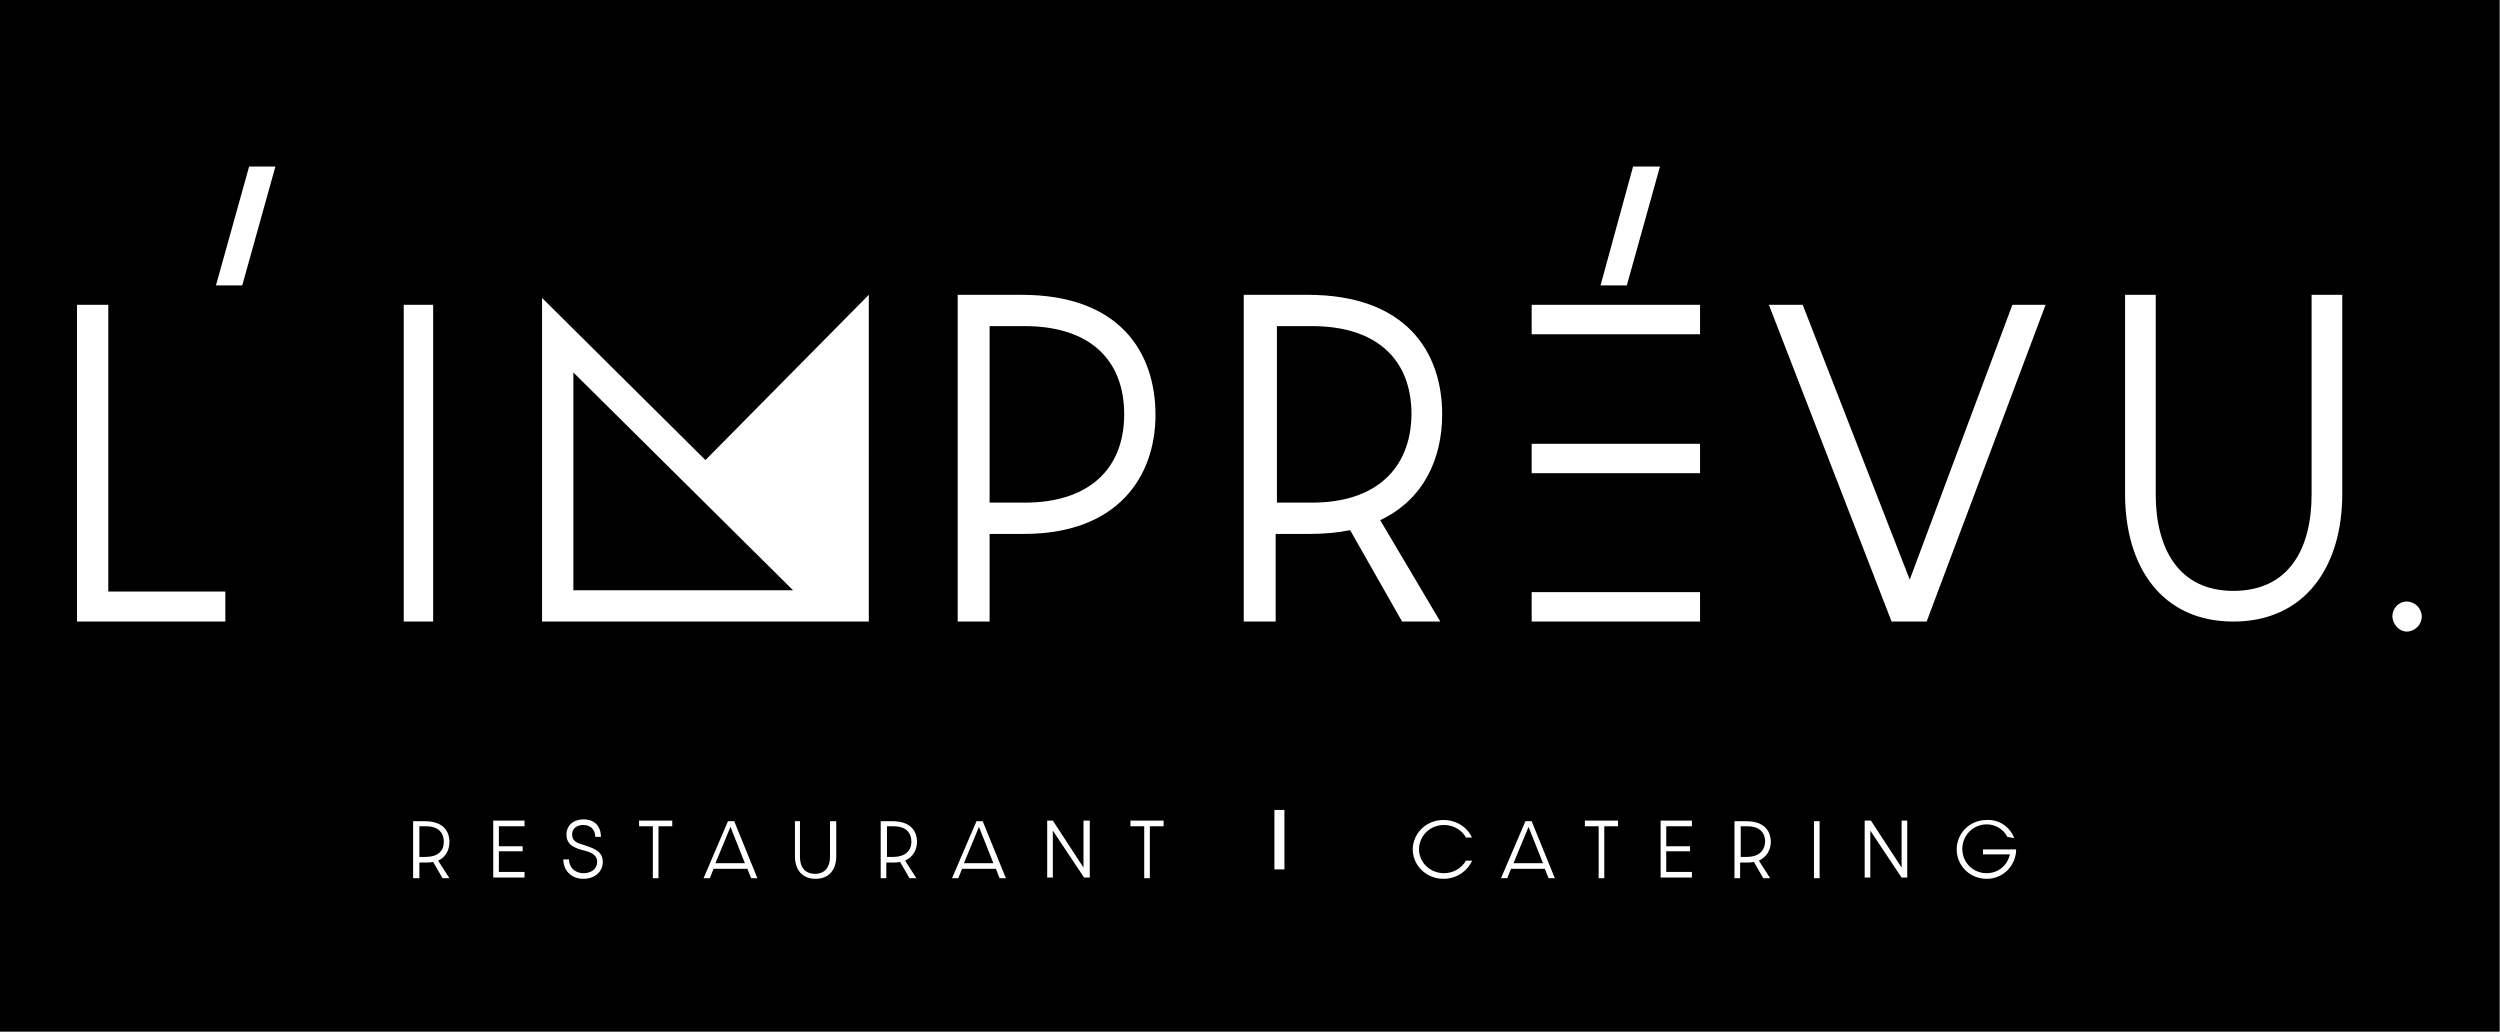
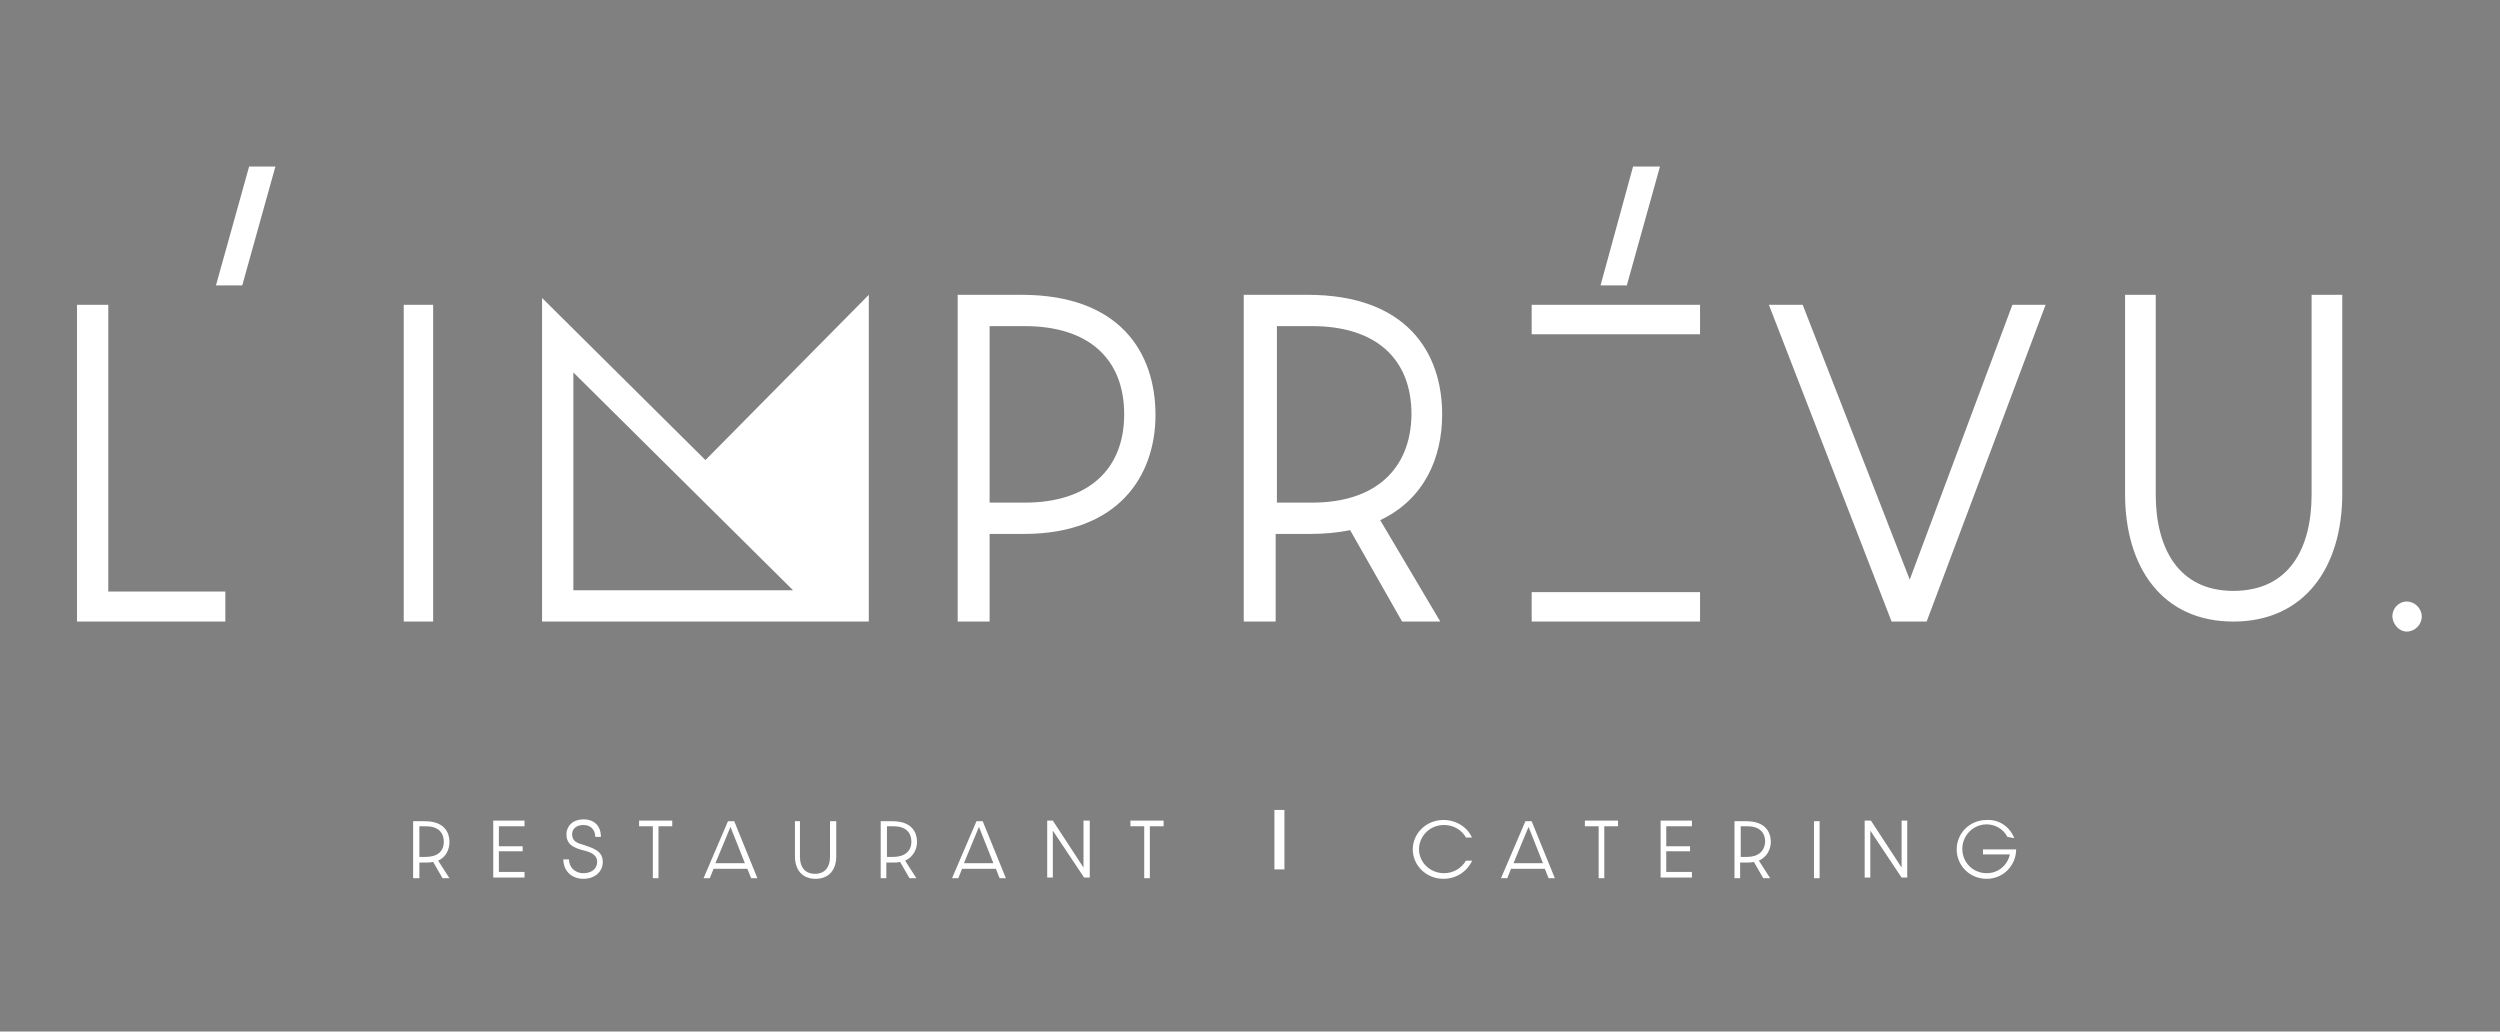
<svg xmlns="http://www.w3.org/2000/svg" version="1.1" id="Ebene_1" x="0px" y="0px" viewBox="0 0 399.4 164.8" style="enable-background:new 0 0 399.4 164.8;" xml:space="preserve">
  <rect x="0" y="0" width="399.4" height="164.8" fill="#808080" stroke="none" />
  <style type="text/css">
	.st0{fill:#FFFFFF;}
</style>
-   <rect x="-0.1" width="399.4" height="165.9" />
  <g>
-     <path class="st0" d="M71.8,134.5c0-1.7-1-3.3-3.9-3.3h-1.9v9.1H67v-2.5h1c0.4,0,0.8,0,1.2-0.1l1.5,2.6h1.1l-1.8-2.8   C71.3,136.9,71.8,135.7,71.8,134.5L71.8,134.5z M68,136.9h-1V132h1c1.9,0,2.9,0.9,2.9,2.5C70.9,136,69.9,136.9,68,136.9L68,136.9z    M83.8,132v-0.9h-5v9.1h5v-0.9h-4.1V136h3.8v-0.8h-3.8V132C79.7,132,83.8,132,83.8,132z M93.3,135c-1.1-0.3-1.9-0.6-1.9-1.7   c0-0.9,0.7-1.5,1.8-1.5c1.2,0,1.9,0.8,1.9,1.9l0.9,0c0-1.7-1-2.8-2.8-2.8c-1.6,0-2.7,1-2.7,2.4c0,1.6,1.1,2.1,2.5,2.5   c1.3,0.3,2.4,0.7,2.4,1.9c0,1.1-0.9,1.8-2.2,1.8c-1.4,0-2.3-1-2.3-2.2h-0.9c0,1.8,1.3,3.1,3.2,3.1c1.8,0,3.1-1.1,3.1-2.7   C96.3,135.9,94.7,135.5,93.3,135z M102.1,131.1v0.9h2.2v8.3h0.9V132h2.2v-0.9H102.1z M117.3,131.2h-1l-3.9,9.1h1l0.6-1.5h5.4   l0.6,1.5h1L117.3,131.2z M114.3,137.9l2.4-5.8l2.3,5.8C119.1,137.9,114.3,137.9,114.3,137.9z M132.6,131.2v5.7   c0,1.5-0.7,2.7-2.4,2.7c-1.7,0-2.4-1.2-2.4-2.7v-5.7H127v5.6c0,2.1,1.1,3.6,3.3,3.6c2.2,0,3.3-1.5,3.3-3.6v-5.6H132.6z    M146.5,134.5c0-1.7-1-3.3-3.9-3.3h-1.9v9.1h0.9v-2.5h1c0.4,0,0.8,0,1.2-0.1l1.5,2.6h1.1l-1.8-2.8   C145.9,136.9,146.5,135.7,146.5,134.5L146.5,134.5z M142.7,136.9h-1V132h1c1.9,0,2.9,0.9,2.9,2.5   C145.6,136,144.5,136.9,142.7,136.9z M157,131.2h-1l-3.9,9.1h1l0.6-1.5h5.4l0.6,1.5h1L157,131.2L157,131.2z M154,137.9l2.4-5.8   l2.3,5.8H154z M173.1,131.1v7.5l-4.9-7.5h-0.9v9.1h0.9v-7.5l5,7.5h0.9v-9.1L173.1,131.1L173.1,131.1z M180.6,131.1v0.9h2.2v8.3h0.9   V132h2.2v-0.9H180.6z M244.7,131.2h-1l-3.9,9.1h1l0.6-1.5h5.4l0.6,1.5h1L244.7,131.2L244.7,131.2z M241.8,137.9l2.4-5.8l2.3,5.8   H241.8z M253.2,131.1v0.9h2.2v8.3h0.9V132h2.2v-0.9H253.2z M270.3,132v-0.9h-5v9.1h5v-0.9h-4.1V136h3.8v-0.8h-3.8V132L270.3,132   L270.3,132z M282.9,134.5c0-1.7-1-3.3-3.9-3.3h-1.9v9.1h0.9v-2.5h1c0.4,0,0.8,0,1.2-0.1l1.5,2.6h1.1l-1.8-2.8   C282.3,136.9,282.9,135.7,282.9,134.5L282.9,134.5z M279.1,136.9h-1V132h1c1.9,0,2.9,0.9,2.9,2.5   C281.9,136,280.9,136.9,279.1,136.9z M289.8,131.2v9.1h0.9v-9.1H289.8z M303.8,131.1v7.5l-4.9-7.5h-1v9.1h0.9v-7.5l5,7.5h0.9v-9.1   L303.8,131.1L303.8,131.1z M235.2,133.9c-0.7-1.7-2.5-2.9-4.6-2.9c-2.8,0-4.9,2.2-4.9,4.7c0,2.5,2.1,4.7,4.9,4.7   c2.1,0,3.8-1.2,4.6-2.9h-1c-0.7,1.2-2,2-3.5,2c-2.3,0-4-1.8-4-3.8c0-2.1,1.7-3.9,4-3.9c1.6,0,2.9,0.9,3.5,2H235.2L235.2,133.9z    M321.8,133.9c-0.7-1.8-2.4-3-4.4-2.9c-2.8,0-4.8,2.2-4.8,4.7c0,2.5,2,4.7,4.8,4.7c2.7,0,4.7-2.2,4.7-4.7h-5.3v0.8h4.3   c-0.4,1.8-1.9,3-3.7,3c-2.2,0-3.9-1.7-3.9-3.9c0-2.1,1.7-3.9,3.9-3.9c1.4,0,2.7,0.8,3.3,2L321.8,133.9L321.8,133.9z M203.6,129.4   h1.6v9.5h-1.6V129.4z M255.7,45.6l5.2-19h4.3l-5.3,19H255.7z M12.3,48.7h5v45.8H36v4.8H12.3V48.7z M64.5,48.7h4.7v50.6h-4.7V48.7z    M163.2,47.1H153v52.2h5.1v-14h5.5c15,0,21-9.2,21-19C184.6,56.3,178.9,47.1,163.2,47.1L163.2,47.1z M163.7,80.3h-5.6V52.1h5.6   c10.2,0,15.9,5.2,15.9,14.1C179.6,74.8,174.1,80.3,163.7,80.3L163.7,80.3z M230.4,66.2c0-9.9-5.7-19.1-21.5-19.1h-10.2v52.2h5.1   v-14h5.5c2.3,0,4.4-0.2,6.4-0.6l8.3,14.6h6.1l-9.6-16.2C227.5,79.8,230.4,73.2,230.4,66.2L230.4,66.2z M209.6,80.3H204V52.1h5.6   c10.2,0,15.9,5.2,15.9,14.1C225.4,74.8,219.9,80.3,209.6,80.3L209.6,80.3z M282.6,48.7h5.4l17.1,43.9l16.4-43.9h5.3l-19,50.6h-5.6   L282.6,48.7z M339.5,78.9V47.1h4.9V79c0,8.4,3.5,15.4,12.4,15.4c9,0,12.5-6.9,12.5-15.4V47.1h4.9v31.8c0,11.7-6,20.4-17.4,20.4   C345.4,99.3,339.5,90.6,339.5,78.9z M34.5,45.6l5.3-19h4.2l-5.3,19H34.5z M112.7,73.5L86.6,47.6v51.7h52.2V47.1   C138.8,47.1,112.7,73.5,112.7,73.5z M91.6,94.4V59.5l35.1,34.8H91.6z M244.7,48.7h26.9v4.7h-26.9L244.7,48.7z M244.7,70.9h26.9v4.7   h-26.9L244.7,70.9z M244.7,94.6h26.9v4.7h-26.9L244.7,94.6z M384.5,100.9c1.3,0,2.4-1.1,2.4-2.4c0,0,0,0,0,0c0-1.3-1.1-2.4-2.4-2.4   c0,0,0,0,0,0c-1.3,0-2.3,1.1-2.3,2.4C382.3,99.8,383.3,100.9,384.5,100.9L384.5,100.9z" />
+     <path class="st0" d="M71.8,134.5c0-1.7-1-3.3-3.9-3.3h-1.9v9.1H67v-2.5h1c0.4,0,0.8,0,1.2-0.1l1.5,2.6h1.1l-1.8-2.8   C71.3,136.9,71.8,135.7,71.8,134.5L71.8,134.5z M68,136.9h-1V132h1c1.9,0,2.9,0.9,2.9,2.5C70.9,136,69.9,136.9,68,136.9L68,136.9z    M83.8,132v-0.9h-5v9.1h5v-0.9h-4.1V136h3.8v-0.8h-3.8V132C79.7,132,83.8,132,83.8,132z M93.3,135c-1.1-0.3-1.9-0.6-1.9-1.7   c0-0.9,0.7-1.5,1.8-1.5c1.2,0,1.9,0.8,1.9,1.9l0.9,0c0-1.7-1-2.8-2.8-2.8c-1.6,0-2.7,1-2.7,2.4c0,1.6,1.1,2.1,2.5,2.5   c1.3,0.3,2.4,0.7,2.4,1.9c0,1.1-0.9,1.8-2.2,1.8c-1.4,0-2.3-1-2.3-2.2h-0.9c0,1.8,1.3,3.1,3.2,3.1c1.8,0,3.1-1.1,3.1-2.7   C96.3,135.9,94.7,135.5,93.3,135z M102.1,131.1v0.9h2.2v8.3h0.9V132h2.2v-0.9H102.1z M117.3,131.2h-1l-3.9,9.1h1l0.6-1.5h5.4   l0.6,1.5h1L117.3,131.2z M114.3,137.9l2.4-5.8l2.3,5.8C119.1,137.9,114.3,137.9,114.3,137.9z M132.6,131.2v5.7   c0,1.5-0.7,2.7-2.4,2.7c-1.7,0-2.4-1.2-2.4-2.7v-5.7H127v5.6c0,2.1,1.1,3.6,3.3,3.6c2.2,0,3.3-1.5,3.3-3.6v-5.6H132.6z    M146.5,134.5c0-1.7-1-3.3-3.9-3.3h-1.9v9.1h0.9v-2.5h1c0.4,0,0.8,0,1.2-0.1l1.5,2.6h1.1l-1.8-2.8   C145.9,136.9,146.5,135.7,146.5,134.5L146.5,134.5z M142.7,136.9h-1V132h1c1.9,0,2.9,0.9,2.9,2.5   C145.6,136,144.5,136.9,142.7,136.9z M157,131.2h-1l-3.9,9.1h1l0.6-1.5h5.4l0.6,1.5h1L157,131.2L157,131.2z M154,137.9l2.4-5.8   l2.3,5.8H154z M173.1,131.1v7.5l-4.9-7.5h-0.9v9.1h0.9v-7.5l5,7.5h0.9v-9.1L173.1,131.1L173.1,131.1z M180.6,131.1v0.9h2.2v8.3h0.9   V132h2.2v-0.9H180.6z M244.7,131.2h-1l-3.9,9.1h1l0.6-1.5h5.4l0.6,1.5h1L244.7,131.2L244.7,131.2z M241.8,137.9l2.4-5.8l2.3,5.8   H241.8z M253.2,131.1v0.9h2.2v8.3h0.9V132h2.2v-0.9H253.2z M270.3,132v-0.9h-5v9.1h5v-0.9h-4.1V136h3.8v-0.8h-3.8V132L270.3,132   L270.3,132z M282.9,134.5c0-1.7-1-3.3-3.9-3.3h-1.9v9.1h0.9v-2.5h1c0.4,0,0.8,0,1.2-0.1l1.5,2.6h1.1l-1.8-2.8   C282.3,136.9,282.9,135.7,282.9,134.5L282.9,134.5z M279.1,136.9h-1V132h1c1.9,0,2.9,0.9,2.9,2.5   C281.9,136,280.9,136.9,279.1,136.9z M289.8,131.2v9.1h0.9v-9.1H289.8z M303.8,131.1v7.5l-4.9-7.5h-1v9.1h0.9v-7.5l5,7.5h0.9v-9.1   L303.8,131.1L303.8,131.1z M235.2,133.9c-0.7-1.7-2.5-2.9-4.6-2.9c-2.8,0-4.9,2.2-4.9,4.7c0,2.5,2.1,4.7,4.9,4.7   c2.1,0,3.8-1.2,4.6-2.9h-1c-0.7,1.2-2,2-3.5,2c-2.3,0-4-1.8-4-3.8c0-2.1,1.7-3.9,4-3.9c1.6,0,2.9,0.9,3.5,2H235.2L235.2,133.9z    M321.8,133.9c-0.7-1.8-2.4-3-4.4-2.9c-2.8,0-4.8,2.2-4.8,4.7c0,2.5,2,4.7,4.8,4.7c2.7,0,4.7-2.2,4.7-4.7h-5.3v0.8h4.3   c-0.4,1.8-1.9,3-3.7,3c-2.2,0-3.9-1.7-3.9-3.9c0-2.1,1.7-3.9,3.9-3.9c1.4,0,2.7,0.8,3.3,2L321.8,133.9L321.8,133.9z M203.6,129.4   h1.6v9.5h-1.6V129.4z M255.7,45.6l5.2-19h4.3l-5.3,19H255.7z M12.3,48.7h5v45.8H36v4.8H12.3V48.7z M64.5,48.7h4.7v50.6h-4.7V48.7z    M163.2,47.1H153v52.2h5.1v-14h5.5c15,0,21-9.2,21-19C184.6,56.3,178.9,47.1,163.2,47.1L163.2,47.1z M163.7,80.3h-5.6V52.1h5.6   c10.2,0,15.9,5.2,15.9,14.1C179.6,74.8,174.1,80.3,163.7,80.3L163.7,80.3z M230.4,66.2c0-9.9-5.7-19.1-21.5-19.1h-10.2v52.2h5.1   v-14h5.5c2.3,0,4.4-0.2,6.4-0.6l8.3,14.6h6.1l-9.6-16.2C227.5,79.8,230.4,73.2,230.4,66.2L230.4,66.2z M209.6,80.3H204V52.1h5.6   c10.2,0,15.9,5.2,15.9,14.1C225.4,74.8,219.9,80.3,209.6,80.3L209.6,80.3z M282.6,48.7h5.4l17.1,43.9l16.4-43.9h5.3l-19,50.6h-5.6   L282.6,48.7z M339.5,78.9V47.1h4.9V79c0,8.4,3.5,15.4,12.4,15.4c9,0,12.5-6.9,12.5-15.4V47.1h4.9v31.8c0,11.7-6,20.4-17.4,20.4   C345.4,99.3,339.5,90.6,339.5,78.9z M34.5,45.6l5.3-19h4.2l-5.3,19H34.5z M112.7,73.5L86.6,47.6v51.7h52.2V47.1   C138.8,47.1,112.7,73.5,112.7,73.5z M91.6,94.4V59.5l35.1,34.8H91.6z M244.7,48.7h26.9v4.7h-26.9L244.7,48.7z M244.7,70.9h26.9h-26.9L244.7,70.9z M244.7,94.6h26.9v4.7h-26.9L244.7,94.6z M384.5,100.9c1.3,0,2.4-1.1,2.4-2.4c0,0,0,0,0,0c0-1.3-1.1-2.4-2.4-2.4   c0,0,0,0,0,0c-1.3,0-2.3,1.1-2.3,2.4C382.3,99.8,383.3,100.9,384.5,100.9L384.5,100.9z" />
  </g>
</svg>